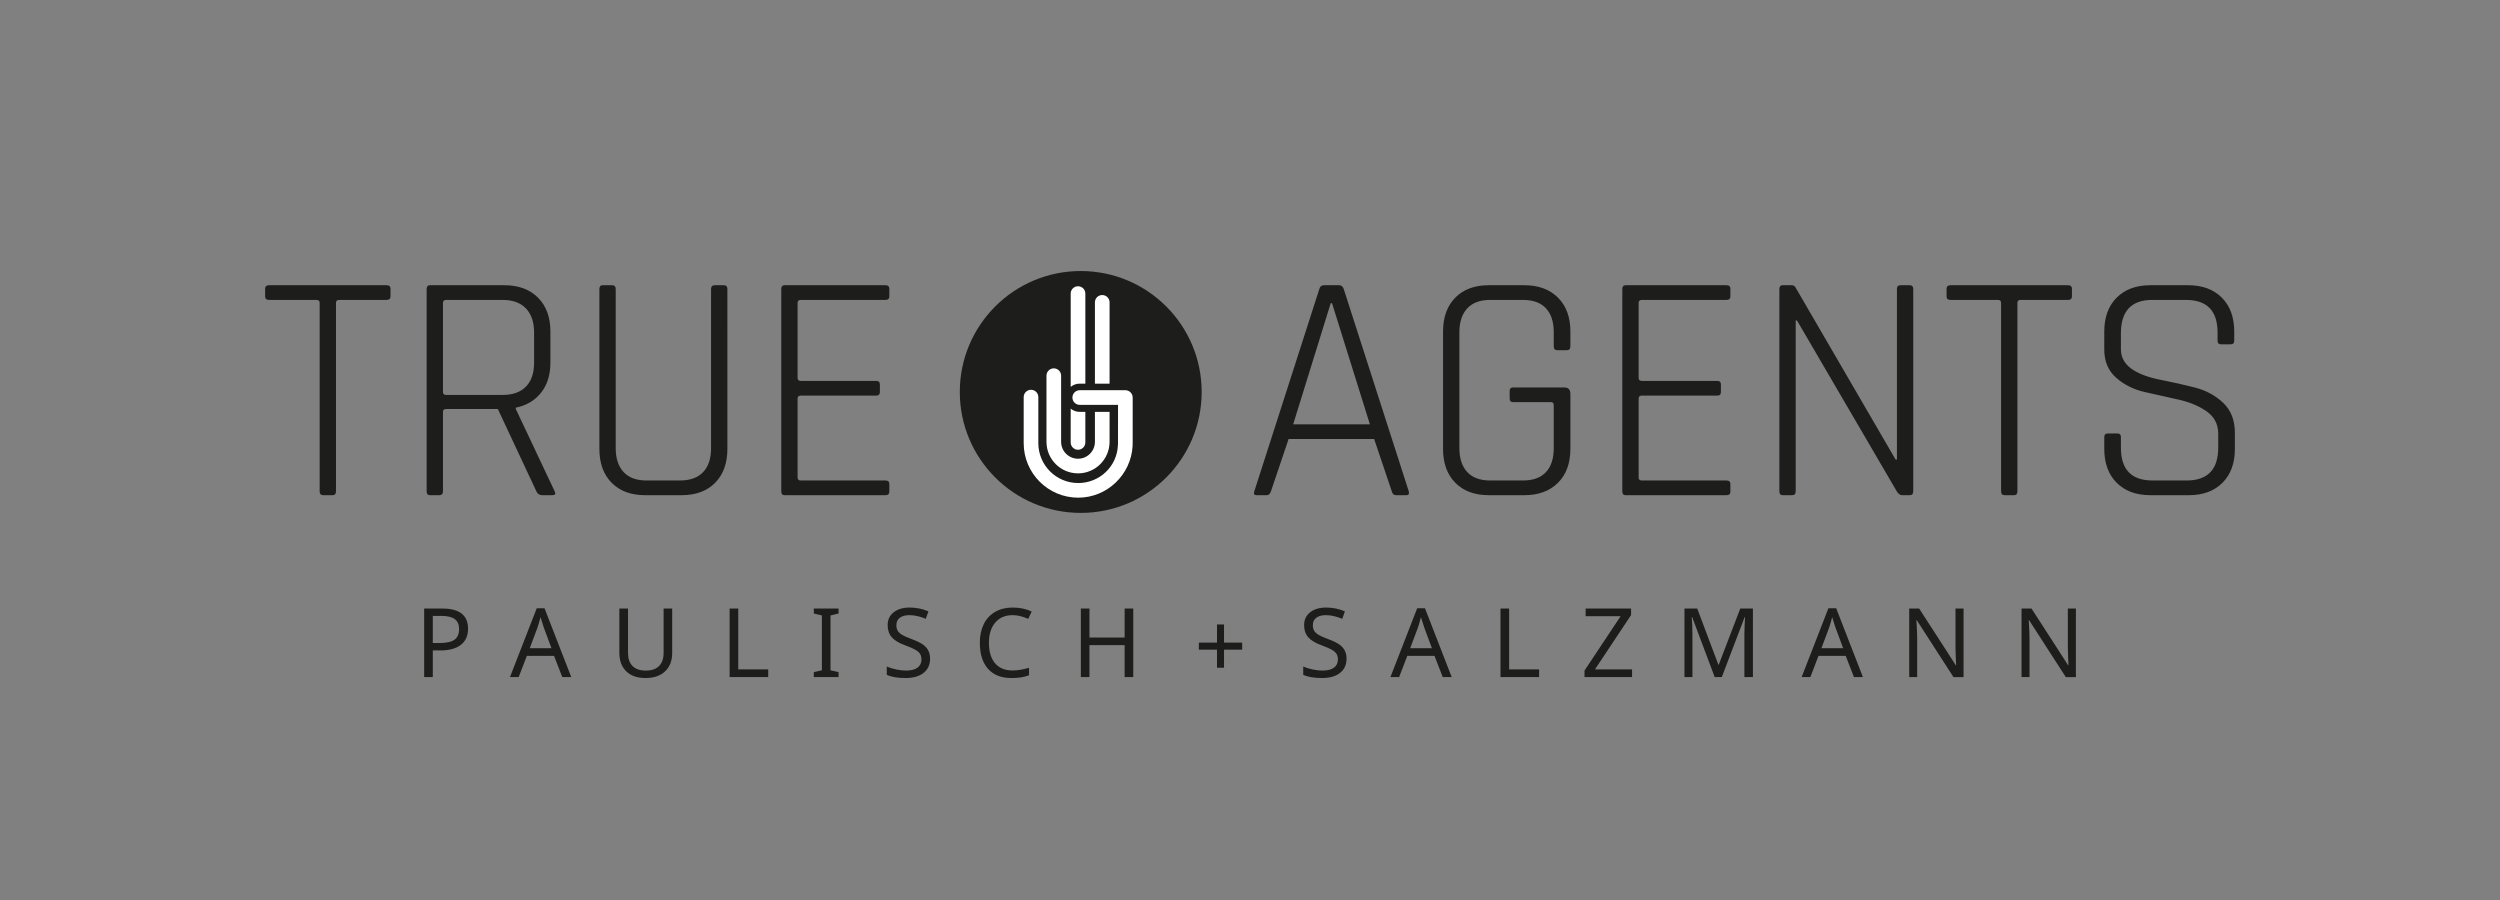
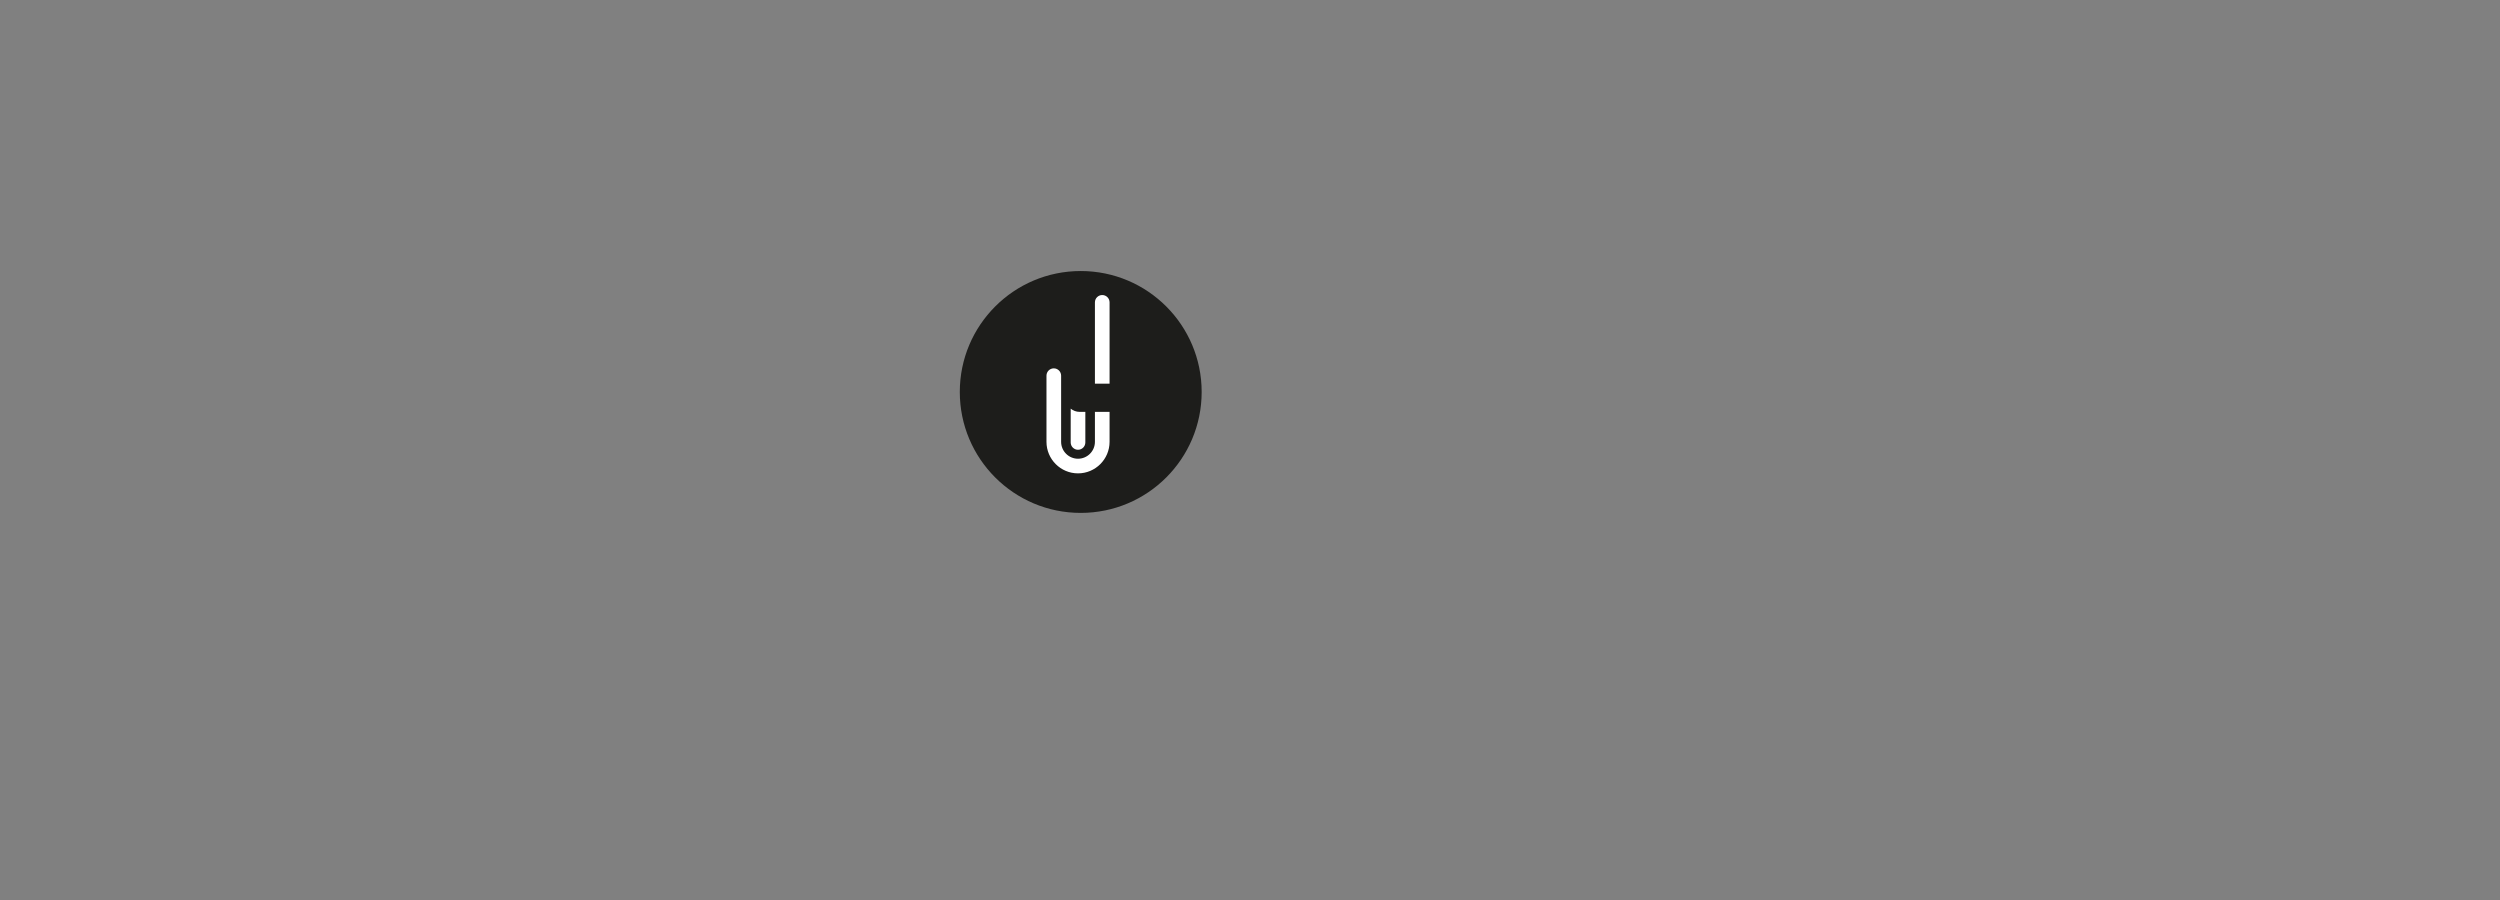
<svg xmlns="http://www.w3.org/2000/svg" version="1.1" id="Ebene_1" x="0px" y="0px" width="708.66px" height="255.118px" viewBox="0 0 708.66 255.118" enable-background="new 0 0 708.66 255.118" xml:space="preserve">
  <rect x="0" y="0" width="708.66" height="255.118" fill="#808080" stroke="none" />
-   <path fill="#1D1D1B" d="M600.003,136.85c2.344,2.346,5.521,3.518,9.533,3.518h10.923c4.011,0,7.188-1.172,9.533-3.518  c2.345-2.344,3.518-5.553,3.518-9.625v-4.536c0-3.578-1.111-6.417-3.332-8.515c-2.223-2.097-4.922-3.548-8.1-4.351  c-3.179-0.801-6.341-1.511-9.487-2.129c-7.59-1.481-11.386-4.35-11.386-8.608v-4.628c0-6.294,2.963-9.441,8.887-9.441h9.534  c5.984,0,8.978,3.086,8.978,9.256v2.314c0,0.68,0.339,1.018,1.02,1.018h2.684c0.678,0,1.018-0.338,1.018-1.018v-2.592  c0-4.073-1.173-7.28-3.517-9.626c-2.346-2.345-5.524-3.518-9.534-3.518h-10.737c-4.012,0-7.189,1.173-9.533,3.518  c-2.347,2.346-3.519,5.553-3.519,9.626v5.091c0,3.332,1.111,5.986,3.333,7.96c2.222,1.976,4.92,3.333,8.1,4.073  c3.177,0.741,6.34,1.451,9.486,2.129c3.148,0.68,5.832,1.791,8.054,3.332c2.222,1.543,3.332,3.672,3.332,6.387v3.888  c0,6.234-2.993,9.347-8.979,9.347h-9.626c-5.987,0-8.979-3.084-8.979-9.255v-3.054c0-0.679-0.34-1.018-1.018-1.018h-2.684  c-0.681,0-1.02,0.339-1.02,1.018v3.332C596.485,131.297,597.656,134.506,600.003,136.85 M571.864,139.258V85.85  c0-0.556,0.309-0.833,0.926-0.833h13.422c0.74,0,1.11-0.339,1.11-1.019V81.87c0-0.679-0.37-1.019-1.11-1.019h-33.322  c-0.741,0-1.111,0.34-1.111,1.019v2.128c0,0.68,0.37,1.019,1.111,1.019h13.421c0.616,0,0.926,0.277,0.926,0.833v53.409  c0,0.74,0.338,1.109,1.019,1.109h2.684C571.555,140.368,571.864,139.999,571.864,139.258 M509.015,139.258V90.848h0.37  l28.324,48.502c0.431,0.68,0.926,1.018,1.48,1.018h2.129c0.678,0,1.019-0.369,1.019-1.109V81.961c0-0.74-0.341-1.111-1.019-1.111  h-2.592c-0.679,0-1.018,0.371-1.018,1.111v48.316h-0.37l-28.417-48.871c-0.186-0.37-0.556-0.556-1.11-0.556h-2.5  c-0.617,0-0.925,0.371-0.925,1.111v57.297c0,0.74,0.308,1.109,0.925,1.109h2.685C508.675,140.368,509.015,139.999,509.015,139.258   M490.504,139.35v-2.129c0-0.678-0.371-1.02-1.111-1.02h-23.974c-0.617,0-0.926-0.275-0.926-0.832v-22.4  c0-0.555,0.309-0.833,0.926-0.833h21.382c0.679,0,1.018-0.338,1.018-1.018v-2.129c0-0.678-0.339-1.018-1.018-1.018h-21.382  c-0.617,0-0.926-0.278-0.926-0.833V85.85c0-0.556,0.309-0.833,0.926-0.833h23.974c0.74,0,1.111-0.339,1.111-1.019V81.87  c0-0.679-0.371-1.019-1.111-1.019h-28.602c-0.617,0-0.926,0.371-0.926,1.111v57.297c0,0.74,0.309,1.109,0.926,1.109h28.602  C490.133,140.368,490.504,140.03,490.504,139.35 M441.632,136.85c2.345-2.344,3.518-5.553,3.518-9.625v-15.55  c0-1.234-0.588-1.852-1.759-1.852h-14.44c-0.679,0-1.018,0.34-1.018,1.018v2.129c0,0.68,0.339,1.019,1.018,1.019h10.646  c0.555,0,0.833,0.277,0.833,0.833v12.218c0,2.962-0.741,5.23-2.222,6.803c-1.481,1.574-3.642,2.359-6.479,2.359h-9.349  c-2.839,0-4.998-0.801-6.479-2.404c-1.48-1.605-2.221-3.857-2.221-6.758V94.18c0-2.899,0.74-5.151,2.221-6.757  c1.481-1.604,3.641-2.406,6.479-2.406h9.349c2.838,0,4.998,0.786,6.479,2.36c1.48,1.574,2.222,3.841,2.222,6.803v3.98  c0,0.741,0.338,1.111,1.018,1.111h2.685c0.679,0,1.019-0.37,1.019-1.111v-4.165c0-4.073-1.173-7.28-3.518-9.626  c-2.347-2.345-5.523-3.518-9.534-3.518h-10.089c-4.013,0-7.173,1.173-9.487,3.518c-2.314,2.346-3.472,5.553-3.472,9.626v33.23  c0,4.073,1.157,7.282,3.472,9.625c2.314,2.346,5.475,3.518,9.487,3.518h10.089C436.109,140.368,439.285,139.196,441.632,136.85   M377.58,85.941l10.737,34.341h-21.753l10.646-34.341H377.58z M360.271,139.258l4.999-14.811h24.251l4.998,14.811  c0.185,0.74,0.586,1.109,1.203,1.109h2.962c0.617,0,0.834-0.369,0.648-1.109l-18.42-57.297c-0.247-0.74-0.68-1.111-1.296-1.111  h-4.351c-0.679,0-1.11,0.371-1.296,1.111l-18.419,57.297c-0.248,0.74-0.032,1.109,0.647,1.109h2.869  C359.623,140.368,360.024,139.999,360.271,139.258 M252.097,139.35v-2.129c0-0.678-0.37-1.02-1.111-1.02h-23.973  c-0.618,0-0.926-0.275-0.926-0.832v-22.4c0-0.555,0.308-0.833,0.926-0.833h21.382c0.678,0,1.018-0.338,1.018-1.018v-2.129  c0-0.678-0.34-1.018-1.018-1.018h-21.382c-0.618,0-0.926-0.278-0.926-0.833V85.85c0-0.556,0.308-0.833,0.926-0.833h23.973  c0.741,0,1.111-0.339,1.111-1.019V81.87c0-0.679-0.37-1.019-1.111-1.019h-28.601c-0.618,0-0.926,0.371-0.926,1.111v57.297  c0,0.74,0.308,1.109,0.926,1.109h28.601C251.727,140.368,252.097,140.03,252.097,139.35 M201.559,81.961v45.078  c0,2.962-0.756,5.23-2.267,6.803c-1.513,1.574-3.688,2.359-6.526,2.359h-9.534c-2.839,0-4.998-0.801-6.479-2.404  c-1.481-1.605-2.222-3.857-2.222-6.758V81.961c0-0.74-0.34-1.111-1.018-1.111h-2.684c-0.618,0-0.926,0.371-0.926,1.111v45.263  c0,4.073,1.157,7.282,3.471,9.625c2.314,2.346,5.476,3.518,9.488,3.518h10.367c4.01,0,7.173-1.172,9.487-3.518  c2.314-2.344,3.471-5.553,3.471-9.625V81.87c0-0.679-0.339-1.019-1.018-1.019h-2.591C201.898,80.851,201.559,81.222,201.559,81.961   M125.566,111.119V85.85c0-0.556,0.308-0.833,0.926-0.833h16.013c2.838,0,5.029,0.802,6.572,2.406  c1.542,1.606,2.314,3.858,2.314,6.757v8.701c0,2.901-0.772,5.137-2.314,6.711c-1.543,1.573-3.734,2.36-6.572,2.36h-16.013  C125.874,111.952,125.566,111.675,125.566,111.119 M125.566,139.258v-22.494c0-0.555,0.308-0.833,0.926-0.833h14.625l10.922,23.327  c0.308,0.74,0.863,1.109,1.666,1.109h2.87c0.801,0,1.018-0.369,0.648-1.109l-11.015-23.327v-0.37  c3.022-0.616,5.415-2.036,7.173-4.258c1.759-2.221,2.638-5.059,2.638-8.515v-8.794c0-4.073-1.173-7.28-3.517-9.626  c-2.346-2.345-5.523-3.518-9.534-3.518h-21.104c-0.618,0-0.926,0.371-0.926,1.111v57.297c0,0.74,0.308,1.109,0.926,1.109h2.684  C125.226,140.368,125.566,139.999,125.566,139.258 M95.238,139.258V85.85c0-0.556,0.308-0.833,0.926-0.833h13.421  c0.741,0,1.111-0.339,1.111-1.019V81.87c0-0.679-0.37-1.019-1.111-1.019H76.263c-0.741,0-1.111,0.34-1.111,1.019v2.128  c0,0.68,0.37,1.019,1.111,1.019h13.421c0.616,0,0.926,0.277,0.926,0.833v53.409c0,0.74,0.338,1.109,1.018,1.109h2.684  C94.928,140.368,95.238,139.999,95.238,139.258" />
-   <path fill="#1D1D1B" d="M588.442,172.499h-2.286v10.967c0,0.584,0.026,1.531,0.08,2.836c0.053,1.309,0.088,2.068,0.106,2.281h-0.106  l-3.39-5.277l-6.38-9.861l-0.599-0.945h-2.831v19.434h2.261v-10.859c0-1.188-0.055-2.588-0.16-4.201l-0.066-1.076h0.106  l10.407,16.137h2.857V172.499z M556.599,172.499h-2.286v10.967c0,0.584,0.027,1.531,0.08,2.836c0.053,1.309,0.088,2.068,0.105,2.281  h-0.105l-3.39-5.277l-6.381-9.861l-0.598-0.945h-2.831v19.434h2.26v-10.859c0-1.188-0.053-2.588-0.16-4.201l-0.065-1.076h0.106  l10.407,16.137h2.857V172.499z M516.307,183.745l2.207-5.889c0.292-0.877,0.57-1.848,0.837-2.91l0.93,2.91l2.181,5.889H516.307z   M528.07,191.932l-7.576-19.514h-2.206l-7.59,19.514h2.473l2.312-6.021h7.709l2.34,6.021H528.07z M488.066,191.932l6.487-17.014  h0.105c-0.124,2.047-0.186,3.734-0.186,5.064v11.949h2.419v-19.434h-3.589l-6.102,15.924h-0.105l-5.994-15.924h-3.616v19.434h2.26  v-11.791c0-2.08-0.066-3.832-0.199-5.25h0.106l6.406,17.041H488.066z M462.63,189.752h-10.514l10.234-15.406v-1.848h-12.88v2.18  h9.916l-10.235,15.406v1.848h13.479V189.752z M436.277,191.932v-2.18h-8.493v-17.254h-2.445v19.434H436.277z M399.741,183.745  l2.207-5.889c0.292-0.877,0.571-1.848,0.837-2.91l0.932,2.91l2.179,5.889H399.741z M411.506,191.932l-7.577-19.514h-2.206  l-7.59,19.514h2.472l2.313-6.021h7.709l2.34,6.021H411.506z M381.191,184.403c-0.337-0.652-0.859-1.229-1.568-1.729  c-0.709-0.502-1.785-1.018-3.229-1.549c-1.205-0.443-2.089-0.838-2.652-1.184c-0.562-0.346-0.97-0.729-1.223-1.148  c-0.252-0.422-0.378-0.951-0.378-1.59c0-0.895,0.325-1.59,0.977-2.086s1.553-0.744,2.704-0.744c1.437,0,2.986,0.346,4.653,1.037  l0.757-2.1c-1.63-0.729-3.416-1.092-5.356-1.092c-1.86,0-3.36,0.447-4.5,1.344c-1.138,0.895-1.708,2.1-1.708,3.615  c0,1.408,0.387,2.559,1.157,3.449c0.771,0.889,2.056,1.664,3.854,2.318c1.267,0.461,2.213,0.873,2.838,1.236s1.07,0.754,1.336,1.17  c0.266,0.418,0.398,0.947,0.398,1.596c0,0.975-0.367,1.74-1.104,2.299c-0.735,0.559-1.829,0.838-3.283,0.838  c-0.85,0-1.765-0.102-2.744-0.307c-0.979-0.203-1.881-0.482-2.705-0.836v2.338c1.259,0.611,3.039,0.918,5.344,0.918  c2.18,0,3.881-0.488,5.104-1.463s1.834-2.309,1.834-4C381.696,185.831,381.528,185.053,381.191,184.403 M344.976,189.286h1.993  v-5.129h5.144v-1.994h-5.144v-5.158h-1.993v5.158h-5.144v1.994h5.144V189.286z M321.24,172.499h-2.446v8.215h-9.969v-8.215h-2.445  v19.434h2.445v-9.064h9.969v9.064h2.446V172.499z M291.462,175.436l0.984-2.072c-1.524-0.764-3.314-1.145-5.37-1.145  c-1.914,0-3.578,0.408-4.991,1.225c-1.413,0.814-2.49,1.975-3.23,3.48c-0.74,1.508-1.11,3.262-1.11,5.266  c0,3.189,0.773,5.654,2.32,7.396c1.546,1.74,3.75,2.611,6.612,2.611c0.993,0,1.87-0.057,2.632-0.166  c0.762-0.111,1.555-0.316,2.379-0.619v-2.127c-1.728,0.514-3.283,0.771-4.665,0.771c-2.145,0-3.797-0.68-4.958-2.041  c-1.161-1.359-1.741-3.293-1.741-5.801c0-2.428,0.598-4.342,1.794-5.742c1.197-1.4,2.84-2.1,4.932-2.1  C288.441,174.374,289.912,174.729,291.462,175.436 M263.142,184.403c-0.337-0.652-0.86-1.229-1.568-1.729  c-0.71-0.502-1.786-1.018-3.23-1.549c-1.206-0.443-2.089-0.838-2.652-1.184s-0.97-0.729-1.223-1.148  c-0.252-0.422-0.379-0.951-0.379-1.59c0-0.895,0.326-1.59,0.977-2.086s1.553-0.744,2.705-0.744c1.436,0,2.986,0.346,4.652,1.037  l0.758-2.1c-1.631-0.729-3.416-1.092-5.357-1.092c-1.861,0-3.361,0.447-4.499,1.344c-1.139,0.895-1.708,2.1-1.708,3.615  c0,1.408,0.385,2.559,1.156,3.449c0.771,0.889,2.056,1.664,3.855,2.318c1.267,0.461,2.213,0.873,2.838,1.236  c0.624,0.363,1.07,0.754,1.336,1.17c0.265,0.418,0.398,0.947,0.398,1.596c0,0.975-0.367,1.74-1.103,2.299  c-0.735,0.559-1.83,0.838-3.283,0.838c-0.851,0-1.766-0.102-2.745-0.307c-0.979-0.203-1.88-0.482-2.705-0.836v2.338  c1.259,0.611,3.04,0.918,5.344,0.918c2.18,0,3.881-0.488,5.104-1.463s1.834-2.309,1.834-4  C263.647,185.831,263.479,185.053,263.142,184.403 M237.706,190.524l-2.286-0.52v-15.551l2.286-0.545v-1.41h-7.018v1.41l2.286,0.545  v15.551l-2.286,0.52v1.408h7.018V190.524z M217.759,191.932v-2.18h-8.493v-17.254h-2.446v19.434H217.759z M188.11,172.499v12.574  c0,1.623-0.432,2.863-1.296,3.723c-0.864,0.859-2.098,1.289-3.702,1.289c-1.702,0-2.975-0.434-3.822-1.303  c-0.846-0.869-1.269-2.096-1.269-3.682v-12.602h-2.459v12.521c0,2.225,0.647,3.977,1.941,5.258c1.293,1.279,3.114,1.92,5.463,1.92  c2.374,0,4.231-0.633,5.569-1.9c1.338-1.268,2.007-3.01,2.007-5.225v-12.574H188.11z M150.166,183.745l2.206-5.889  c0.293-0.877,0.572-1.848,0.838-2.91l0.93,2.91l2.18,5.889H150.166z M161.929,191.932l-7.576-19.514h-2.207l-7.589,19.514h2.472  l2.313-6.021h7.709l2.339,6.021H161.929z M122.683,174.586h2.472c1.71,0,2.968,0.311,3.775,0.93  c0.806,0.621,1.209,1.555,1.209,2.805c0,1.383-0.434,2.387-1.302,3.01c-0.869,0.625-2.269,0.938-4.2,0.938h-1.954V174.586z   M125.381,172.499h-5.144v19.434h2.446v-7.562h2.233c2.463,0,4.373-0.531,5.729-1.59c1.355-1.059,2.033-2.58,2.033-4.566  C132.678,174.405,130.246,172.499,125.381,172.499" />
  <path fill="#1D1D1B" d="M340.628,111.107c0,18.932-15.347,34.282-34.28,34.282s-34.28-15.35-34.28-34.282  c0-18.933,15.347-34.28,34.28-34.28S340.628,92.174,340.628,111.107" />
  <path fill="#FFFFFF" d="M314.522,85.708c0-1.146-0.929-2.076-2.076-2.076c-1.146,0-2.075,0.93-2.075,2.076v23.042h4.151V85.708z" />
  <path fill="#FFFFFF" d="M303.504,115.835v9.581c0,1.146,0.929,2.075,2.076,2.075c1.146,0,2.075-0.929,2.075-2.075v-8.666h-1.634  C305.062,116.75,304.193,116.398,303.504,115.835" />
-   <path fill="#FFFFFF" d="M307.656,108.75V83.218c0-1.146-0.929-2.075-2.076-2.075c-1.146,0-2.075,0.929-2.075,2.075v26.446  c0.689-0.563,1.557-0.915,2.516-0.915H307.656z" />
  <path fill="#FFFFFF" d="M310.371,125.24c0,2.643-2.149,4.792-4.791,4.792c-2.641,0-4.79-2.149-4.79-4.792v-18.75  c0-1.147-0.929-2.076-2.075-2.076c-1.147,0-2.076,0.929-2.076,2.076v18.75c0,4.931,4.011,8.942,8.941,8.942  c4.931,0,8.942-4.012,8.942-8.942v-8.49h-4.151V125.24z" />
-   <path fill="#FFFFFF" d="M321.075,112.687c0-1.146-0.929-2.076-2.076-2.076h-12.931c-1.147,0-2.076,0.93-2.076,2.076  s0.929,2.076,2.076,2.076h10.856l-0.011,9.365c0-0.405,0.009,0.697,0,1.485c0.042-0.891-0.019,0.695-0.031,0.687  c-0.291,5.97-5.213,10.623-11.255,10.623c-6.229,0-11.296-5.068-11.296-11.296v-13.06c0-1.147-0.929-2.076-2.075-2.076  c-1.147,0-2.076,0.929-2.076,2.076v13.06c0,8.517,6.93,15.447,15.447,15.447c8.223,0,14.972-6.521,15.427-14.632  c0.031-0.266,0.037-0.688,0.021-1.422V112.687z" />
</svg>